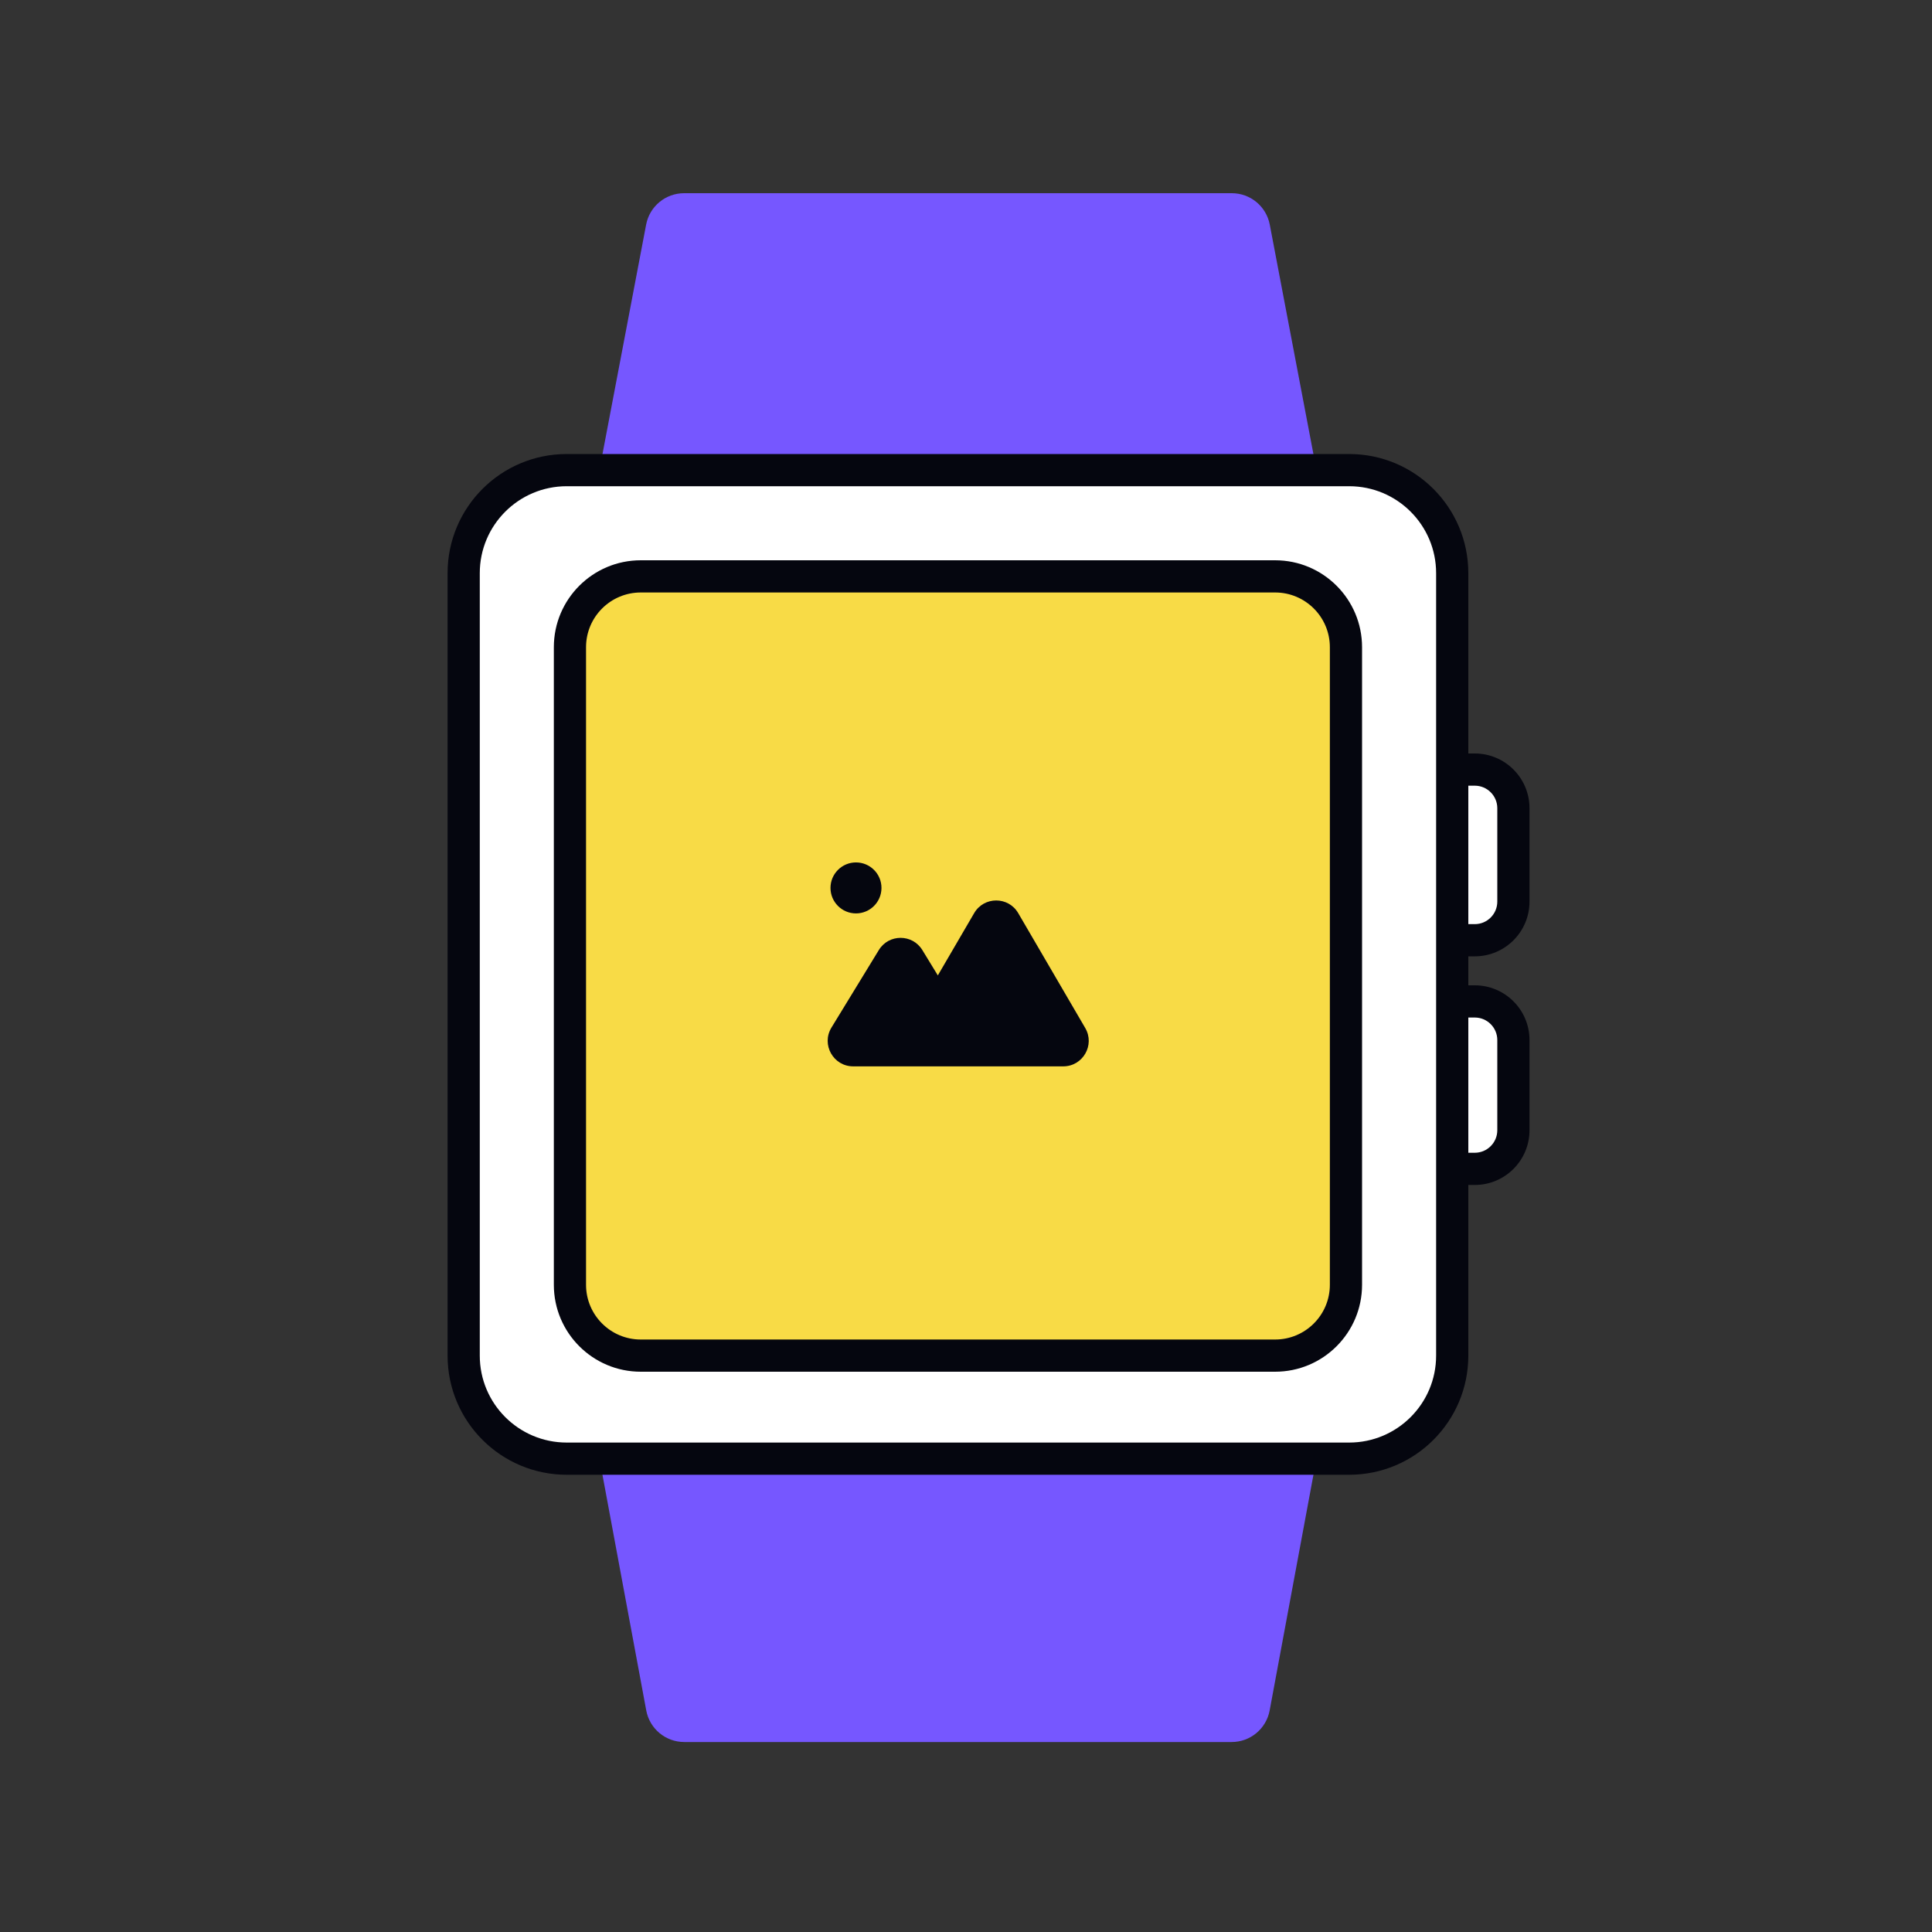
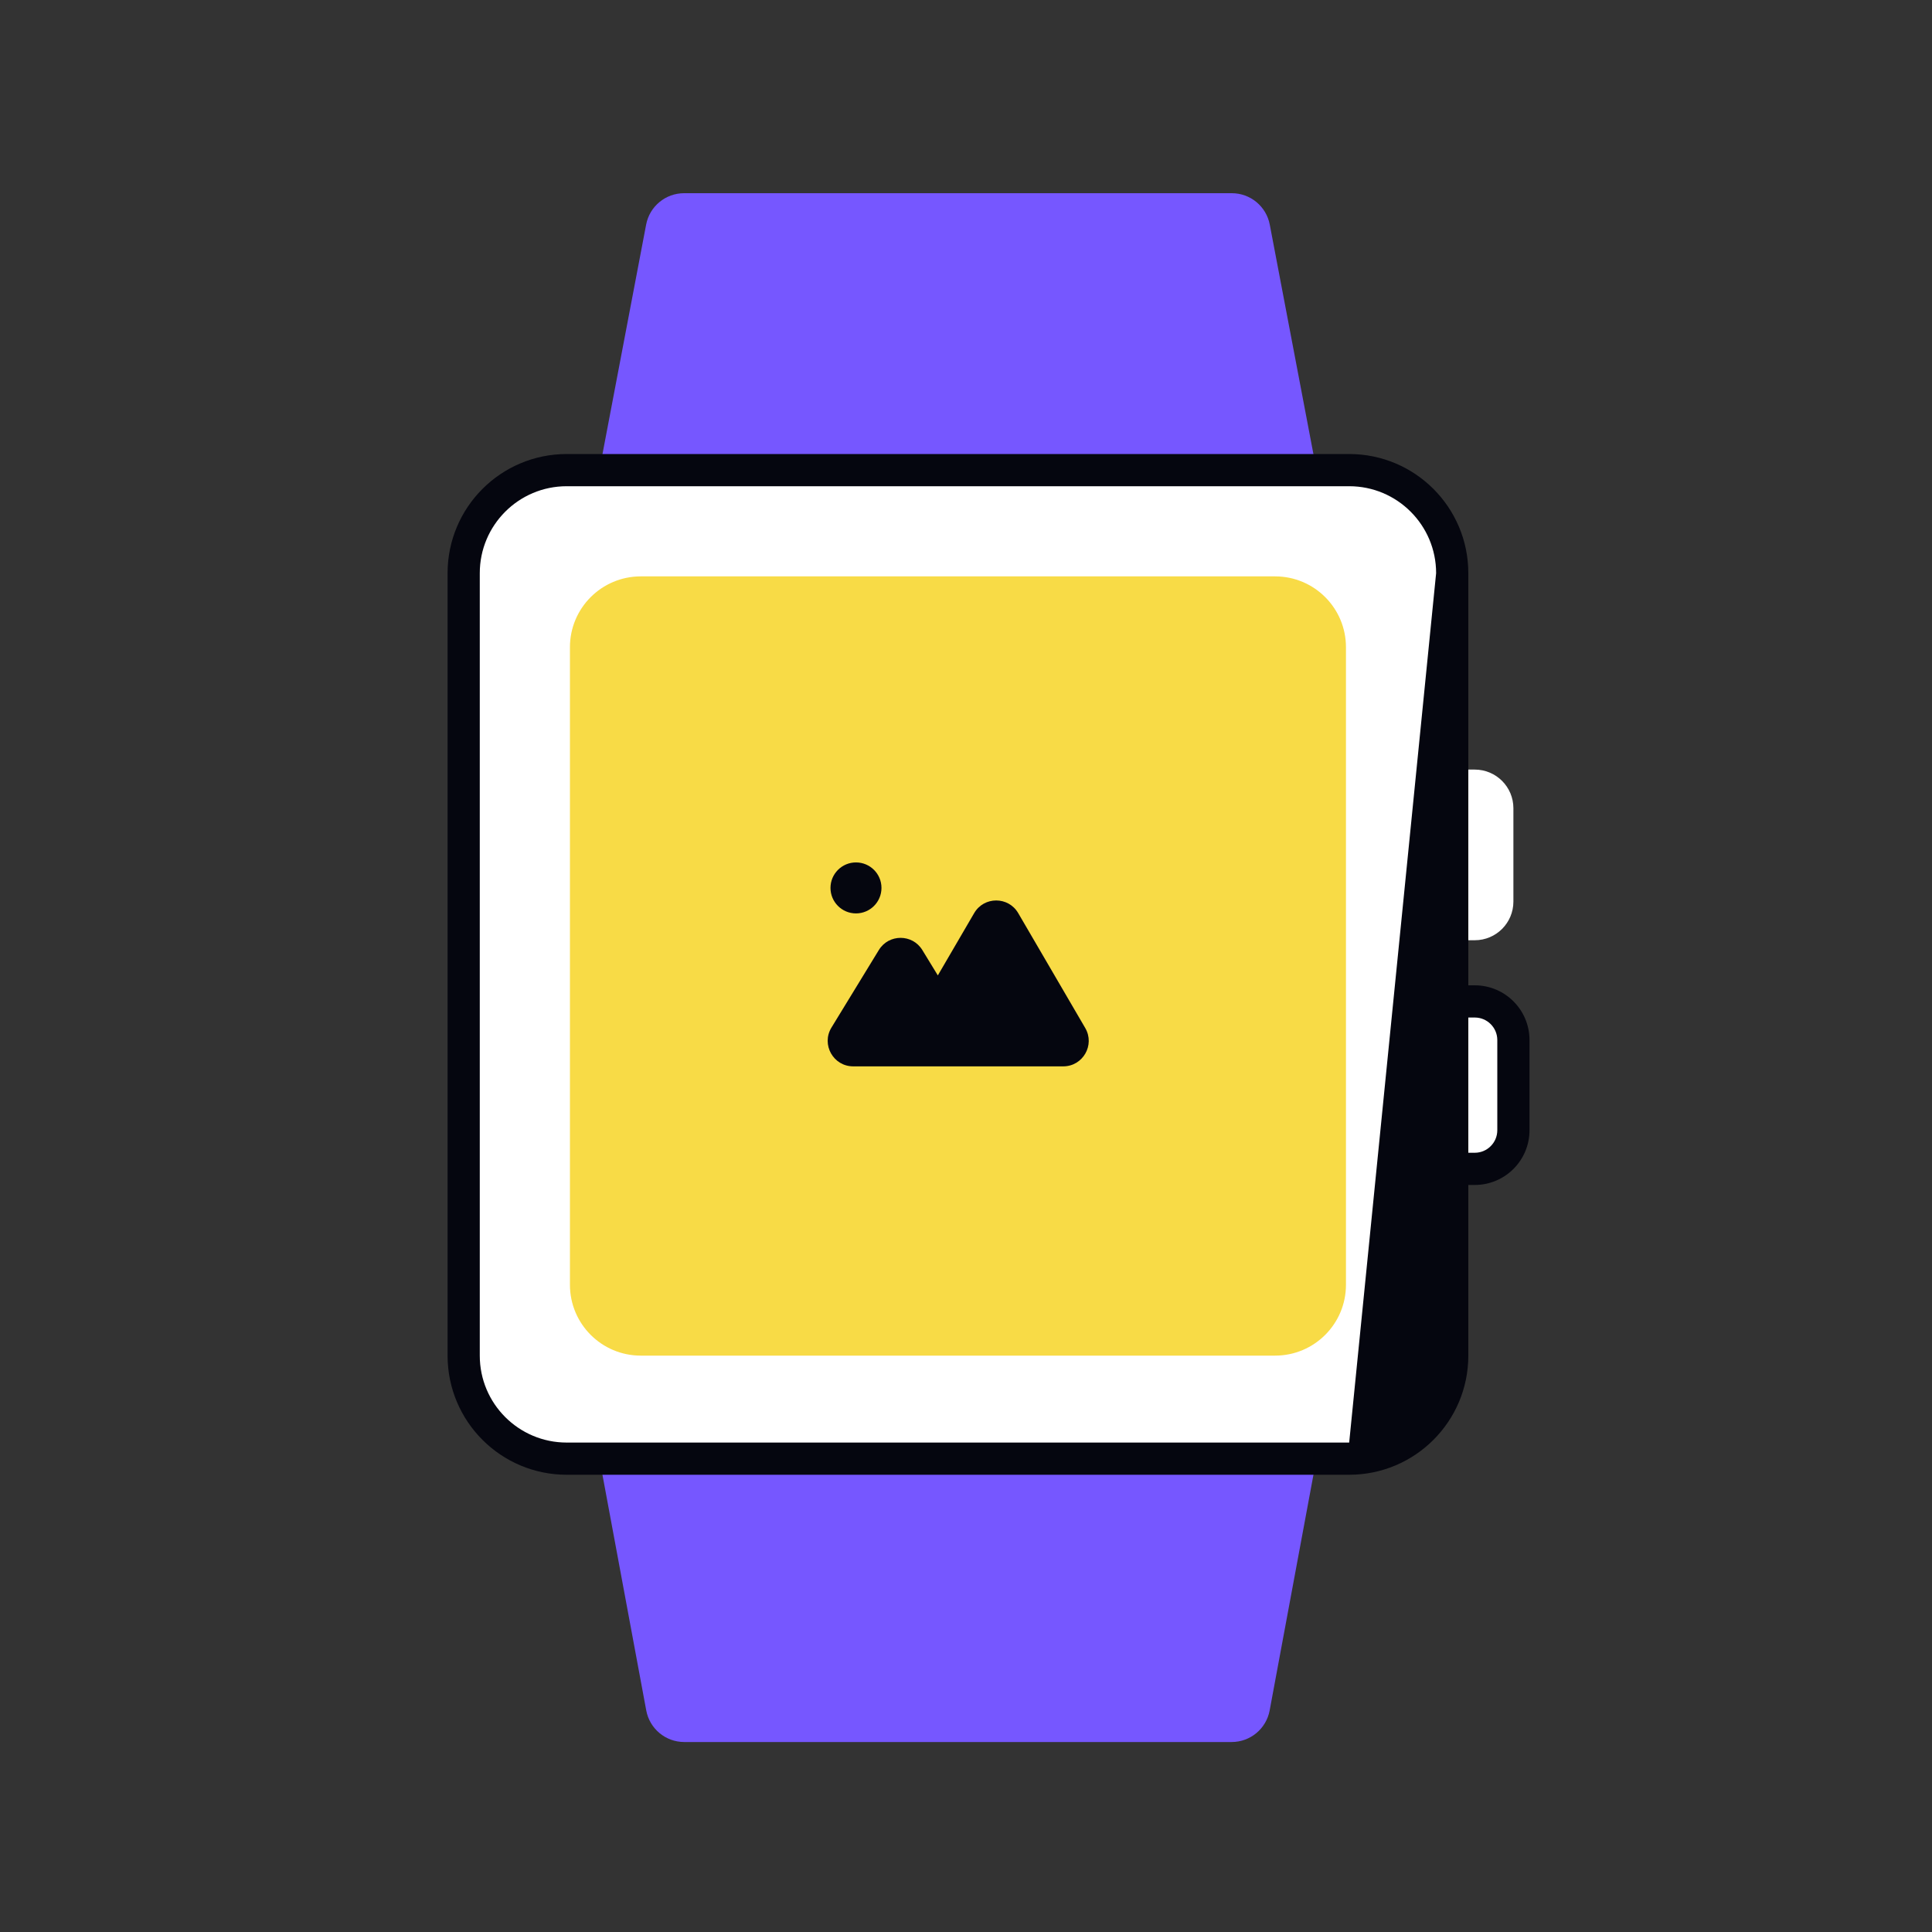
<svg xmlns="http://www.w3.org/2000/svg" width="600" height="600" viewBox="0 0 600 600" fill="none">
  <rect x="0" y="0" width="600" height="600" fill="#333333" stroke="none" />
  <path d="M417 251C417 244.373 422.373 239 429 239H458C464.627 239 470 244.373 470 251V280C470 286.627 464.627 292 458 292H429C422.373 292 417 286.627 417 280V251Z" fill="white" />
-   <path fill-rule="evenodd" clip-rule="evenodd" d="M412 251C412 241.611 419.611 234 429 234H458C467.389 234 475 241.611 475 251V280C475 289.389 467.389 297 458 297H429C419.611 297 412 289.389 412 280V251ZM429 244C425.134 244 422 247.134 422 251V280C422 283.866 425.134 287 429 287H458C461.866 287 465 283.866 465 280V251C465 247.134 461.866 244 458 244H429Z" fill="#05060F" />
  <path d="M417 323C417 316.373 422.373 311 429 311H458C464.627 311 470 316.373 470 323V351C470 357.627 464.627 363 458 363H429C422.373 363 417 357.627 417 351V323Z" fill="white" />
  <path fill-rule="evenodd" clip-rule="evenodd" d="M412 323C412 313.611 419.611 306 429 306H458C467.389 306 475 313.611 475 323V351C475 360.389 467.389 368 458 368H429C419.611 368 412 360.389 412 351V323ZM429 316C425.134 316 422 319.134 422 323V351C422 354.866 425.134 358 429 358H458C461.866 358 465 354.866 465 351V323C465 319.134 461.866 316 458 316H429Z" fill="#05060F" />
  <path d="M200.662 69.757C201.739 64.096 206.688 60 212.451 60L382.549 60C388.312 60 393.261 64.096 394.338 69.757L408.789 145.717C408.929 146.456 409 147.207 409 147.959L409 450.999C409 451.735 408.932 452.468 408.798 453.191L394.304 531.192C393.248 536.877 388.288 541 382.506 541H212.494C206.712 541 201.752 536.877 200.696 531.192L186.202 453.191C186.068 452.468 186 451.735 186 450.999L186 147.959C186 147.207 186.071 146.456 186.211 145.717L200.662 69.757Z" fill="#7657FF" />
  <path d="M144 178C144 160.327 158.327 146 176 146L419 146C436.673 146 451 160.327 451 178L451 421C451 438.673 436.673 453 419 453L176 453C158.327 453 144 438.673 144 421L144 178Z" fill="white" />
-   <path fill-rule="evenodd" clip-rule="evenodd" d="M139 178C139 157.565 155.565 141 176 141L419 141C439.435 141 456 157.565 456 178L456 421C456 441.435 439.435 458 419 458L176 458C155.565 458 139 441.435 139 421L139 178ZM176 151C161.088 151 149 163.088 149 178L149 421C149 435.912 161.088 448 176 448L419 448C433.912 448 446 435.912 446 421L446 178C446 163.088 433.912 151 419 151L176 151Z" fill="#05060F" />
+   <path fill-rule="evenodd" clip-rule="evenodd" d="M139 178C139 157.565 155.565 141 176 141L419 141C439.435 141 456 157.565 456 178L456 421C456 441.435 439.435 458 419 458L176 458C155.565 458 139 441.435 139 421L139 178ZM176 151C161.088 151 149 163.088 149 178L149 421C149 435.912 161.088 448 176 448L419 448L446 178C446 163.088 433.912 151 419 151L176 151Z" fill="#05060F" />
  <path d="M177 201C177 188.85 186.85 179 199 179L396 179C408.15 179 418 188.85 418 201V399C418 411.15 408.15 421 396 421H199C186.85 421 177 411.15 177 399L177 201Z" fill="#F8DB46" />
-   <path fill-rule="evenodd" clip-rule="evenodd" d="M172 201C172 186.088 184.088 174 199 174L396 174C410.912 174 423 186.088 423 201V399C423 413.912 410.912 426 396 426H199C184.088 426 172 413.912 172 399L172 201ZM199 184C189.611 184 182 191.611 182 201L182 399C182 408.389 189.611 416 199 416H396C405.389 416 413 408.389 413 399V201C413 191.611 405.389 184 396 184L199 184Z" fill="#05060F" />
  <path d="M273.75 275.75C273.75 280.122 270.206 283.667 265.833 283.667C261.461 283.667 257.917 280.122 257.917 275.75C257.917 271.378 261.461 267.833 265.833 267.833C270.206 267.833 273.75 271.378 273.75 275.75Z" fill="#05060F" />
  <path fill-rule="evenodd" clip-rule="evenodd" d="M316.214 283.575C313.159 278.338 305.593 278.338 302.538 283.575L291.253 302.921L286.44 295.046C283.353 289.995 276.017 289.995 272.93 295.046L258.217 319.122C254.993 324.397 258.79 331.167 264.972 331.167L289.583 331.167L330.193 331.167C336.303 331.167 340.11 324.539 337.031 319.261L316.214 283.575Z" fill="#05060F" />
</svg>